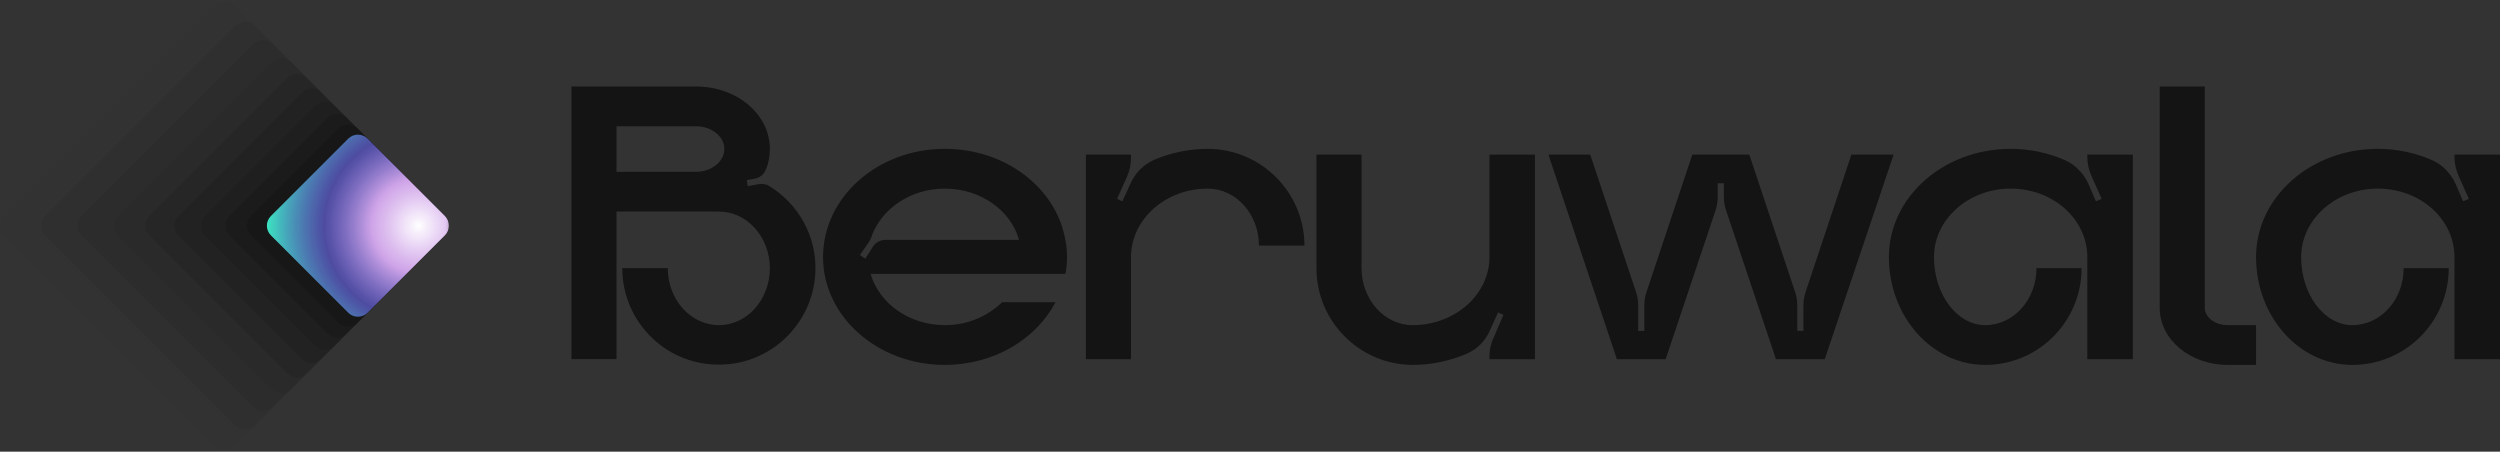
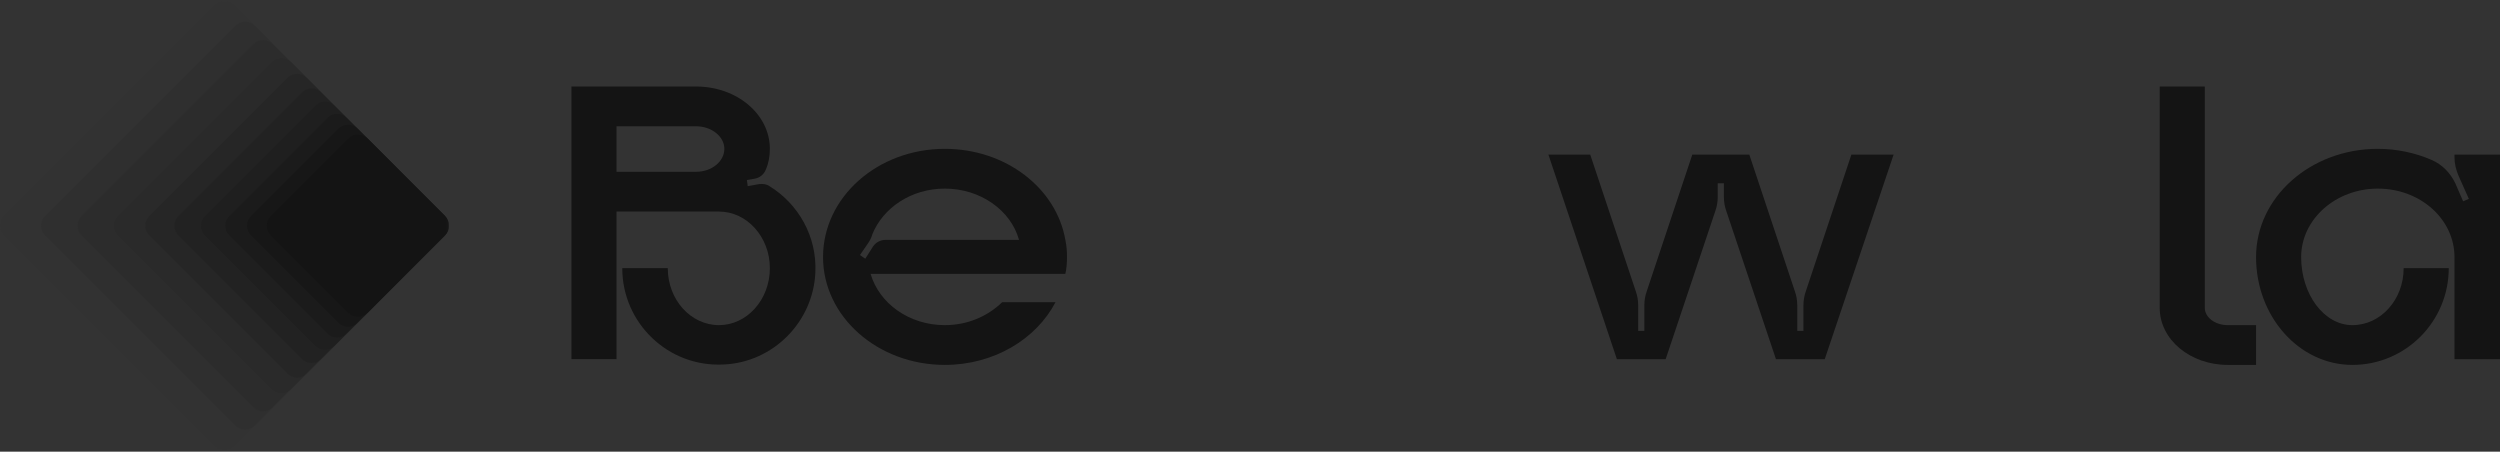
<svg xmlns="http://www.w3.org/2000/svg" width="1024" height="185" viewBox="0 0 1024 185" fill="none">
  <rect x="0" y="0" width="1024" height="185" fill="#333333" stroke="none" />
  <mask id="mask0_945_26843" style="mask-type:luminance" maskUnits="userSpaceOnUse" x="0" y="0" width="184" height="185">
    <path d="M183.902 0.5H0V184.402H183.902V0.5Z" fill="white" />
  </mask>
  <g mask="url(#mask0_945_26843)">
-     <path d="M146.525 52.755C144.333 50.562 140.779 50.562 138.587 52.755L102.863 88.478C100.671 90.67 100.671 94.225 102.863 96.417L138.587 132.141C140.779 134.333 144.333 134.333 146.525 132.141L182.249 96.417C184.442 94.225 184.442 90.67 182.249 88.478L146.525 52.755Z" fill="#141414" fill-opacity="0.5" />
+     <path d="M146.525 52.755C144.333 50.562 140.779 50.562 138.587 52.755L102.863 88.478C100.671 90.67 100.671 94.225 102.863 96.417L138.587 132.141C140.779 134.333 144.333 134.333 146.525 132.141C184.442 94.225 184.442 90.67 182.249 88.478L146.525 52.755Z" fill="#141414" fill-opacity="0.5" />
    <path d="M142.062 48.291C139.87 46.099 136.315 46.099 134.123 48.291L93.933 88.48C91.741 90.672 91.741 94.227 93.933 96.419L134.123 136.608C136.315 138.8 139.87 138.8 142.062 136.608L182.251 96.419C184.443 94.227 184.443 90.672 182.251 88.48L142.062 48.291Z" fill="#141414" fill-opacity="0.35" />
    <path d="M137.093 43.326C134.901 41.134 131.347 41.134 129.155 43.326L84.004 88.476C81.811 90.669 81.811 94.223 84.004 96.416L129.155 141.566C131.347 143.758 134.901 143.758 137.093 141.566L182.245 96.416C184.437 94.223 184.437 90.669 182.245 88.476L137.093 43.326Z" fill="#141414" fill-opacity="0.25" />
    <path d="M131.645 37.871C129.452 35.678 125.898 35.678 123.705 37.871L73.097 88.48C70.905 90.671 70.905 94.226 73.097 96.418L123.705 147.027C125.898 149.22 129.452 149.22 131.645 147.027L182.253 96.418C184.445 94.226 184.445 90.671 182.253 88.48L131.645 37.871Z" fill="#141414" fill-opacity="0.2" />
    <path d="M125.684 31.913C123.492 29.721 119.938 29.721 117.746 31.913L61.183 88.476C58.991 90.669 58.991 94.223 61.183 96.415L117.746 152.978C119.938 155.17 123.492 155.17 125.684 152.978L182.248 96.415C184.44 94.223 184.44 90.669 182.248 88.476L125.684 31.913Z" fill="#141414" fill-opacity="0.15" />
    <path d="M119.237 25.465C117.045 23.273 113.49 23.273 111.298 25.465L48.285 88.478C46.093 90.67 46.093 94.224 48.285 96.416L111.298 159.429C113.49 161.621 117.045 161.621 119.237 159.429L182.25 96.416C184.442 94.224 184.442 90.67 182.25 88.478L119.237 25.465Z" fill="#141414" fill-opacity="0.15" />
    <path d="M111.788 18.02C109.597 15.827 106.042 15.827 103.85 18.02L33.394 88.475C31.202 90.668 31.202 94.221 33.394 96.413L103.85 166.869C106.042 169.062 109.597 169.062 111.788 166.869L182.244 96.413C184.436 94.221 184.436 90.668 182.244 88.475L111.788 18.02Z" fill="#141414" fill-opacity="0.1" />
    <path d="M104.356 10.583C102.164 8.391 98.609 8.391 96.417 10.583L18.519 88.481C16.327 90.674 16.327 94.227 18.519 96.419L96.417 174.318C98.609 176.51 102.164 176.51 104.356 174.318L182.253 96.419C184.445 94.227 184.445 90.674 182.253 88.481L104.356 10.583Z" fill="#141414" fill-opacity="0.1" />
    <path d="M95.916 2.144C93.724 -0.048 90.169 -0.048 87.977 2.144L1.644 88.477C-0.548 90.669 -0.548 94.223 1.644 96.416L87.977 182.748C90.169 184.94 93.724 184.94 95.916 182.748L182.248 96.416C184.441 94.223 184.441 90.669 182.248 88.477L95.916 2.144Z" fill="#141414" fill-opacity="0.05" />
    <path d="M150.57 56.795C148.379 54.604 144.826 54.604 142.637 56.795L110.956 88.474C108.765 90.665 108.765 94.216 110.956 96.407L142.637 128.088C144.826 130.278 148.379 130.278 150.57 128.088L182.249 96.407C184.44 94.216 184.44 90.665 182.249 88.474L150.57 56.795Z" fill="#141414" />
-     <path d="M150.57 56.795C148.379 54.604 144.826 54.604 142.637 56.795L110.956 88.474C108.765 90.665 108.765 94.216 110.956 96.407L142.637 128.088C144.826 130.278 148.379 130.278 150.57 128.088L182.249 96.407C184.44 94.216 184.44 90.665 182.249 88.474L150.57 56.795Z" fill="url(#paint0_radial_945_26843)" />
  </g>
  <path d="M315.168 76.244C326.923 83.466 334.648 96.733 333.976 111.511C333.137 131.832 316.679 148.457 296.359 149.297C273.688 150.473 254.878 132.335 254.878 109.832H273.52C273.52 122.763 282.924 133.175 294.511 133.175C305.931 133.175 315.336 122.763 315.336 109.832C315.336 97.069 305.931 86.656 294.511 86.656H252.527V147.114H234.055V35.436H285.107C301.901 35.436 315.336 46.856 315.336 60.962C315.336 63.986 314.832 66.84 313.656 69.527C312.817 71.543 311.137 72.885 308.954 73.222L305.931 73.725L306.268 76.244L310.969 75.404C312.48 75.237 313.993 75.404 315.168 76.244ZM285.107 70.367C291.489 70.367 296.695 66.168 296.695 60.962C296.695 55.924 291.489 51.726 285.107 51.726H252.527V70.367H285.107Z" fill="#141414" />
  <path d="M437.04 105.299C437.04 107.65 436.872 110.001 436.367 112.183H356.597C360.124 124.275 372.384 133.176 386.995 133.176C396.399 133.176 404.627 129.481 410.505 123.772H432.337C424.444 138.886 407.146 149.466 386.995 149.466C359.453 149.466 337.117 129.649 337.117 105.299C337.117 80.78 359.453 60.963 386.995 60.963C412.017 60.963 432.674 77.085 436.367 98.246C436.872 100.596 437.04 102.779 437.04 105.299ZM362.811 98.246H417.39C414.032 86.154 401.605 77.253 386.995 77.253C373.224 77.253 361.635 85.146 357.269 96.062C356.934 97.406 356.262 98.581 355.59 99.589L352.231 104.46L354.415 105.971L357.605 100.933C358.781 99.253 360.629 98.246 362.811 98.246Z" fill="#141414" />
-   <path d="M494.666 60.963C516.497 60.963 534.3 78.764 534.3 100.596H515.658C515.658 87.665 506.253 77.253 494.666 77.253C477.369 77.253 463.261 89.849 463.261 105.299V147.115H444.789V63.314H463.261V64.49C463.261 67.177 462.758 69.696 461.75 72.047L457.552 81.451L459.736 82.459L463.095 75.07C464.942 70.872 468.468 67.345 472.667 65.498C479.384 62.642 486.773 60.963 494.666 60.963Z" fill="#141414" />
-   <path d="M610.089 63.314H628.729V147.115H610.089V145.939C610.089 143.42 610.592 140.733 611.768 138.382L615.798 128.978L613.614 127.97L610.256 135.358C608.408 139.558 605.218 142.917 601.019 144.764C594.134 147.786 586.577 149.466 578.516 149.466C556.685 149.298 539.219 131.497 539.219 109.832V63.314H557.692V109.832C557.692 122.764 567.097 133.176 578.684 133.176C595.981 133.176 610.089 120.581 610.089 105.299V63.314Z" fill="#141414" />
  <path d="M758.331 63.314H775.629L747.416 147.115H727.431L707.111 86.489C706.44 84.643 706.103 82.627 706.103 80.611V75.07H703.584V80.611C703.584 82.627 703.248 84.643 702.576 86.489L682.256 147.115H662.272L634.227 63.314H651.356L669.997 119.237C670.668 121.084 671.005 123.1 671.005 125.114V135.527H673.523V125.114C673.523 123.1 673.86 121.084 674.531 119.237L693.172 63.314H716.515L735.156 119.237C735.828 121.084 736.164 123.1 736.164 125.114V135.527H738.683V125.114C738.683 123.1 739.019 121.084 739.691 119.237L758.331 63.314Z" fill="#141414" />
-   <path d="M854.968 63.314H873.61V147.115H854.968V105.299C854.968 89.849 841.031 77.253 823.565 77.253C806.267 77.253 792.161 89.849 792.161 105.299C792.161 120.581 801.566 133.176 813.153 133.176C824.741 133.176 834.145 122.764 834.145 109.833H852.618C852.618 131.665 834.985 149.466 813.153 149.466C791.32 149.466 773.688 129.649 773.688 105.299C773.688 80.78 796.023 60.963 823.565 60.963C831.458 60.963 839.015 62.642 845.564 65.498C849.93 67.345 853.289 70.872 855.305 75.07L858.495 82.459L860.846 81.451L856.648 72.047C855.641 69.696 854.968 67.177 854.968 64.49V63.314Z" fill="#141414" />
  <path d="M912.495 133.175H924.082V149.465H912.495C897.045 149.465 884.617 139.053 884.617 126.121V35.436H903.091V126.121C903.091 129.985 907.289 133.175 912.495 133.175Z" fill="#141414" />
  <path d="M1005.36 63.314H1024V147.115H1005.36V105.299C1005.36 89.849 991.421 77.253 973.955 77.253C956.658 77.253 942.552 89.849 942.552 105.299C942.552 120.581 951.956 133.176 963.543 133.176C975.131 133.176 984.536 122.764 984.536 109.833H1003.01C1003.01 131.665 985.375 149.466 963.543 149.466C941.712 149.466 924.078 129.649 924.078 105.299C924.078 80.78 946.414 60.963 973.955 60.963C981.849 60.963 989.406 62.642 995.956 65.498C1000.32 67.345 1003.68 70.872 1005.7 75.07L1008.89 82.459L1011.24 81.451L1007.04 72.047C1006.03 69.696 1005.36 67.177 1005.36 64.49V63.314Z" fill="#141414" />
  <defs>
    <radialGradient id="paint0_radial_945_26843" cx="0" cy="0" r="1" gradientUnits="userSpaceOnUse" gradientTransform="translate(171.362 92.451) rotate(-179.996) scale(64.304 64.304)">
      <stop stop-color="white" />
      <stop offset="0.299" stop-color="#E3B3FF" stop-opacity="0.9" />
      <stop offset="0.6" stop-color="#7471FF" stop-opacity="0.6" />
      <stop offset="1" stop-color="#37F9C1" />
    </radialGradient>
  </defs>
</svg>